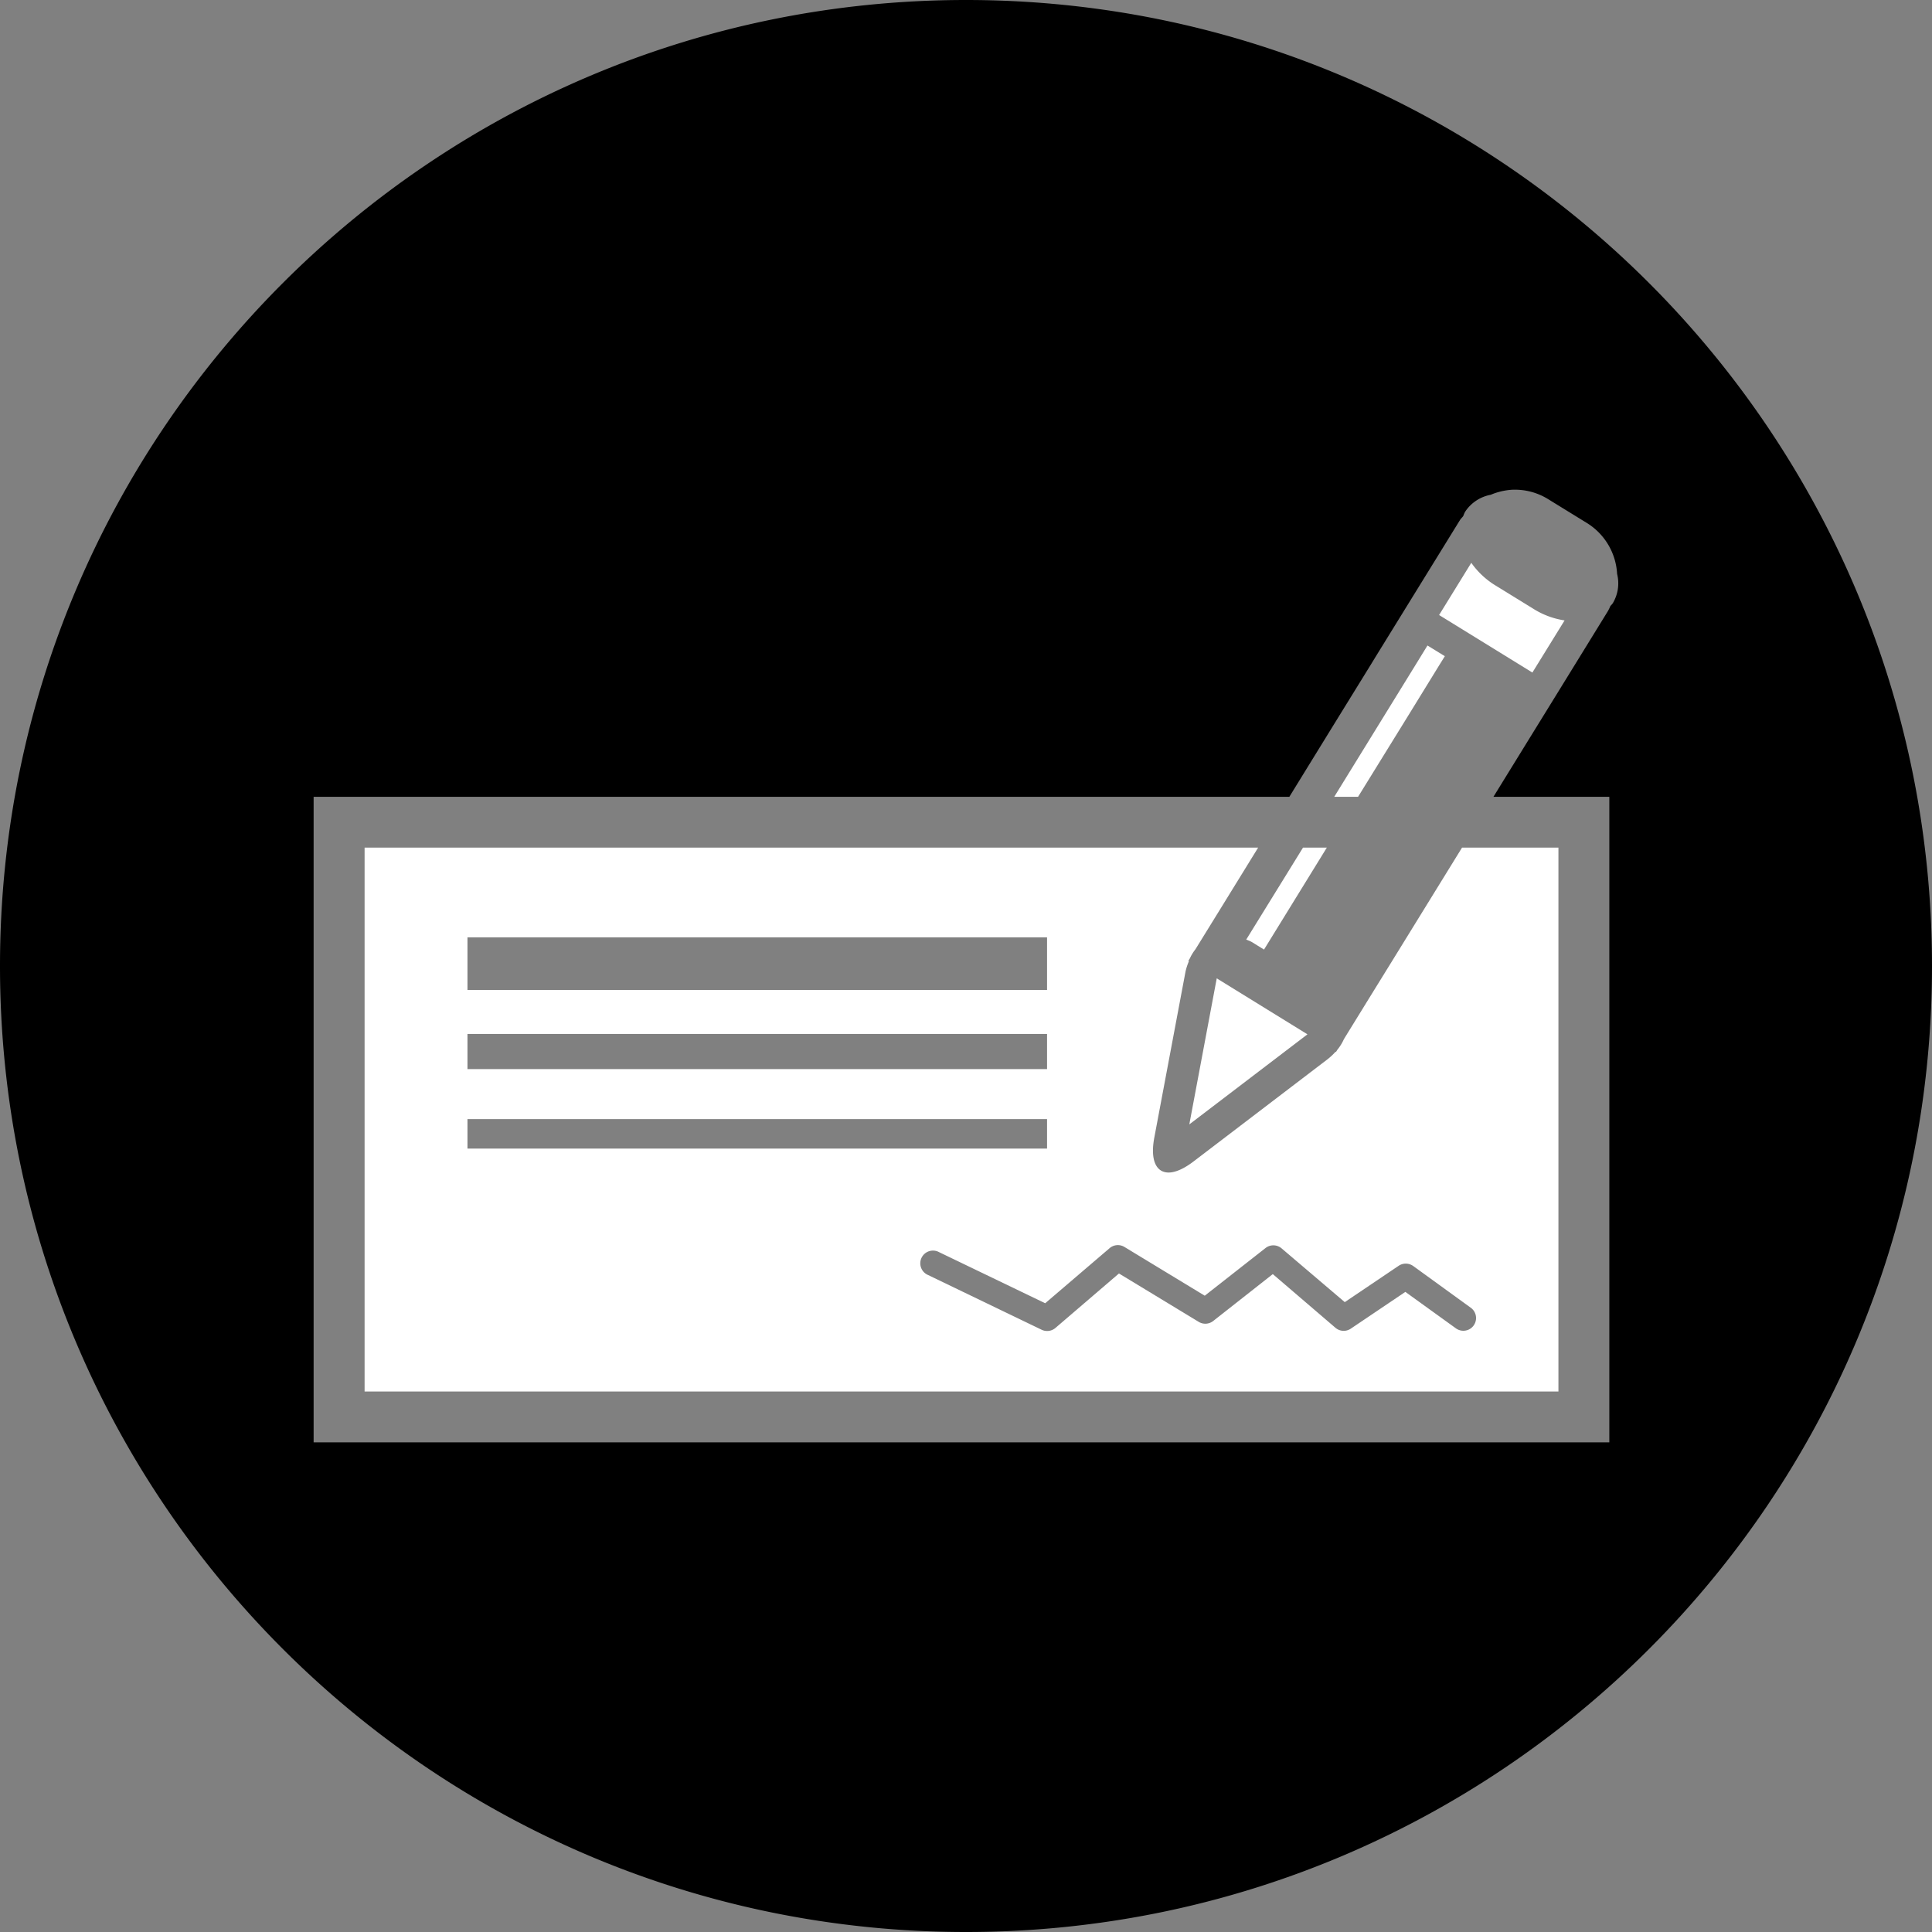
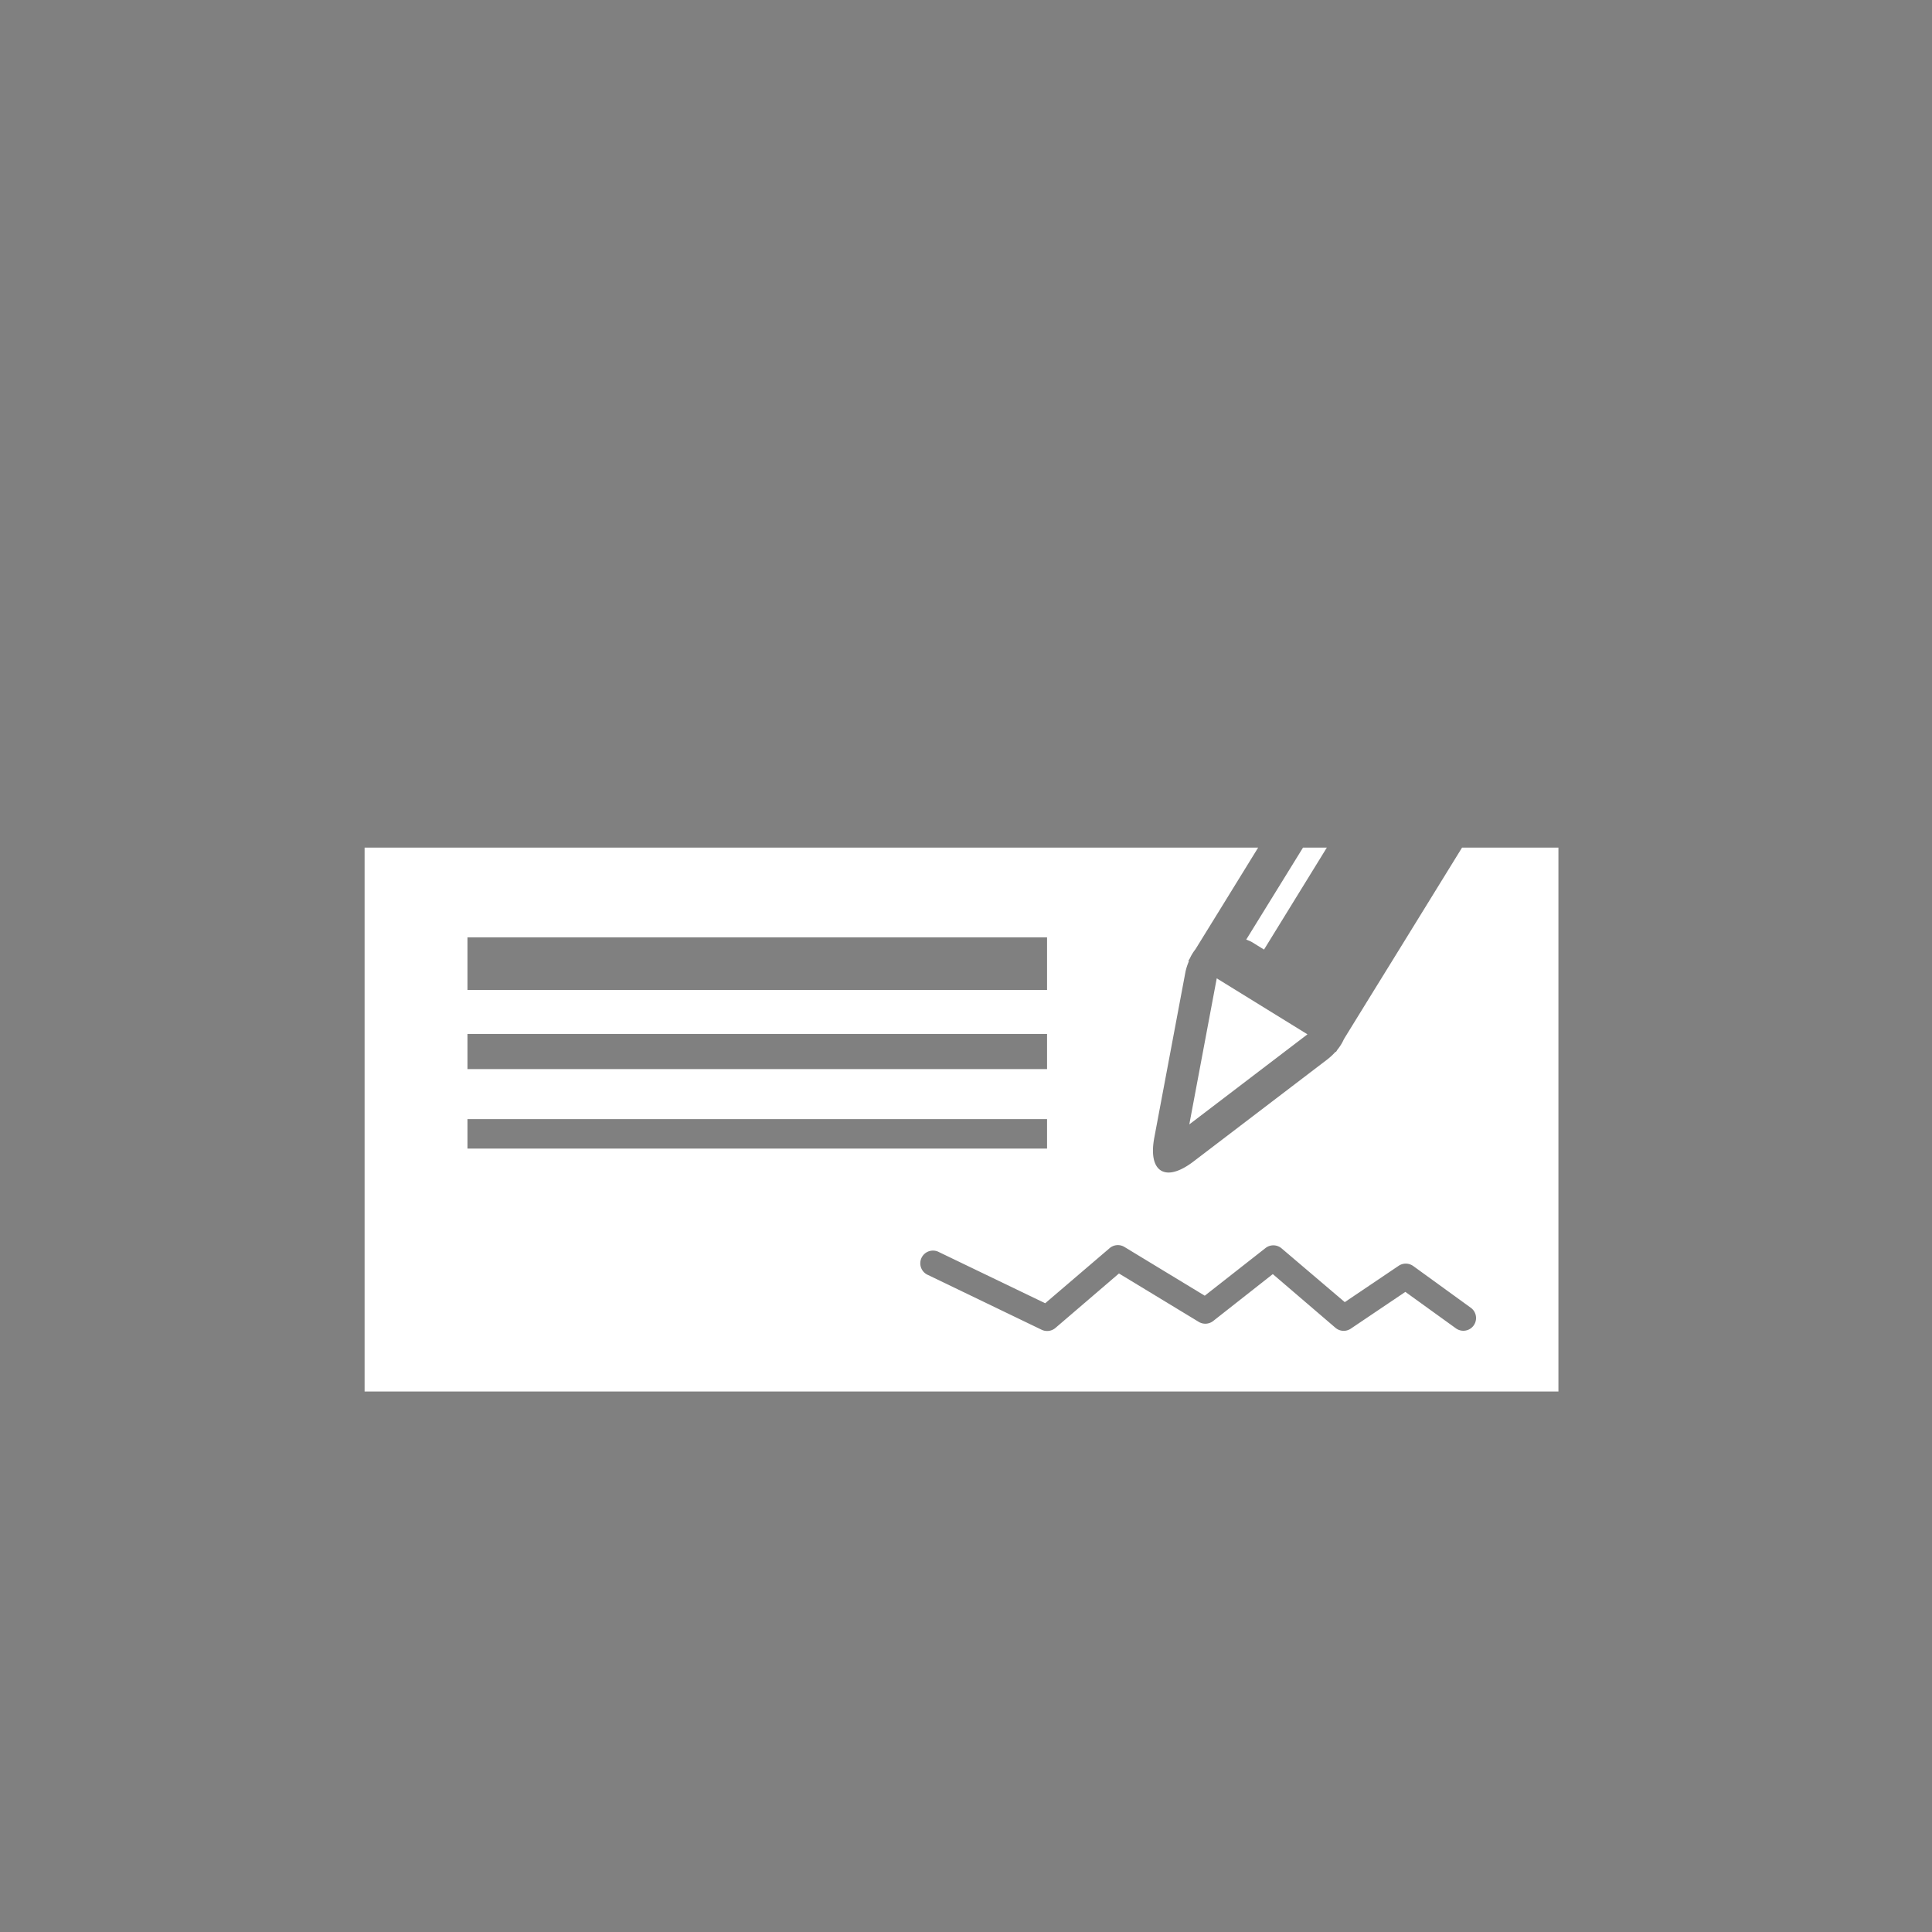
<svg xmlns="http://www.w3.org/2000/svg" viewBox="0 0 486.66 486.66">
  <rect x="0" y="0" width="486.66" height="486.66" fill="#808080" stroke="none" />
  <defs>
    <style>.a{fill:#fff;}</style>
  </defs>
  <path class="a" d="M313.92,236.67c.47.23.94.34,1.42.63l3.06,1.89s7.29-11.82,15.82-25.68h-6Z" />
  <polygon class="a" points="299.58 283.23 329.34 260.54 306.49 246.44 299.58 283.23" />
-   <path class="a" d="M376.61,147.42a20.55,20.55,0,0,1-6-5.65l-8.11,13.15L386,169.41l8.11-13.13a20.46,20.46,0,0,1-7.74-2.85Z" />
  <path class="a" d="M345,251.24l-6.46,10.48a12.09,12.09,0,0,1-1.69,2.74l-.32.52-.1-.06a16,16,0,0,1-2,1.88l-33.83,25.8c-2.34,1.78-4.4,2.67-6,2.75-3.31.15-4.93-3-3.83-8.83l7.86-41.8a14.68,14.68,0,0,1,.85-2.6l-.14-.09.38-.62a11.4,11.4,0,0,1,1.41-2.3l6.68-10.82,9.11-14.78H91.84v137H392.56v-137H368.28l-17.47,28.33ZM117.75,236.11h146v13.27h-146Zm0,24.34h146v8.85h-146Zm0,21.45h146v7.42h-146Zm238.23,37,14.51,10.52a3.2,3.2,0,1,1-3.76,5.18L354,325.42l-13.74,9.26a3.19,3.19,0,0,1-3.87-.22l-15.78-13.52-15,11.8A3.21,3.21,0,0,1,302,333l-20.14-12.22-16,13.72a3.22,3.22,0,0,1-3.47.46l-28.61-13.79a3.2,3.2,0,1,1,2.77-5.76l26.73,12.87,16.22-13.87a3.19,3.19,0,0,1,3.74-.31l20.23,12.28,15.3-12a3.2,3.2,0,0,1,4.06.08L338.74,328l13.57-9.15A3.2,3.2,0,0,1,356,318.92Z" />
-   <path class="a" d="M354.57,180.51c2.58-4.21,7.44-12.08,7.92-12.87.1-.14,1.46-2.35,1.46-2.35l-4.38-2.69-2.74,4.46-8.47,13.74h0l-12.27,19.91h6Z" />
-   <path d="M243.33,0C108.94,0,0,108.94,0,243.33S108.94,486.66,243.33,486.66s243.33-109,243.33-243.33S377.71,0,243.33,0Zm163,151.85a6.55,6.55,0,0,1-.68.79,11.15,11.15,0,0,1-.63,1.3l-12.13,19.69-7.54,12.22-4.63,7.51-4.53,7.35h29.19V363.32H79V200.71H324.78l5.54-9,6.4-10.39,8.48-13.74h0l1.35-2.21L367.76,131c.24-.37.56-.66.82-1a8.31,8.31,0,0,1,.48-1.1,9.9,9.9,0,0,1,6.45-4.27,16.43,16.43,0,0,1,5.29-1.26,15.89,15.89,0,0,1,9.18,2.37l9.75,6a16.1,16.1,0,0,1,7.61,12.82A9.78,9.78,0,0,1,406.31,151.85Z" />
</svg>